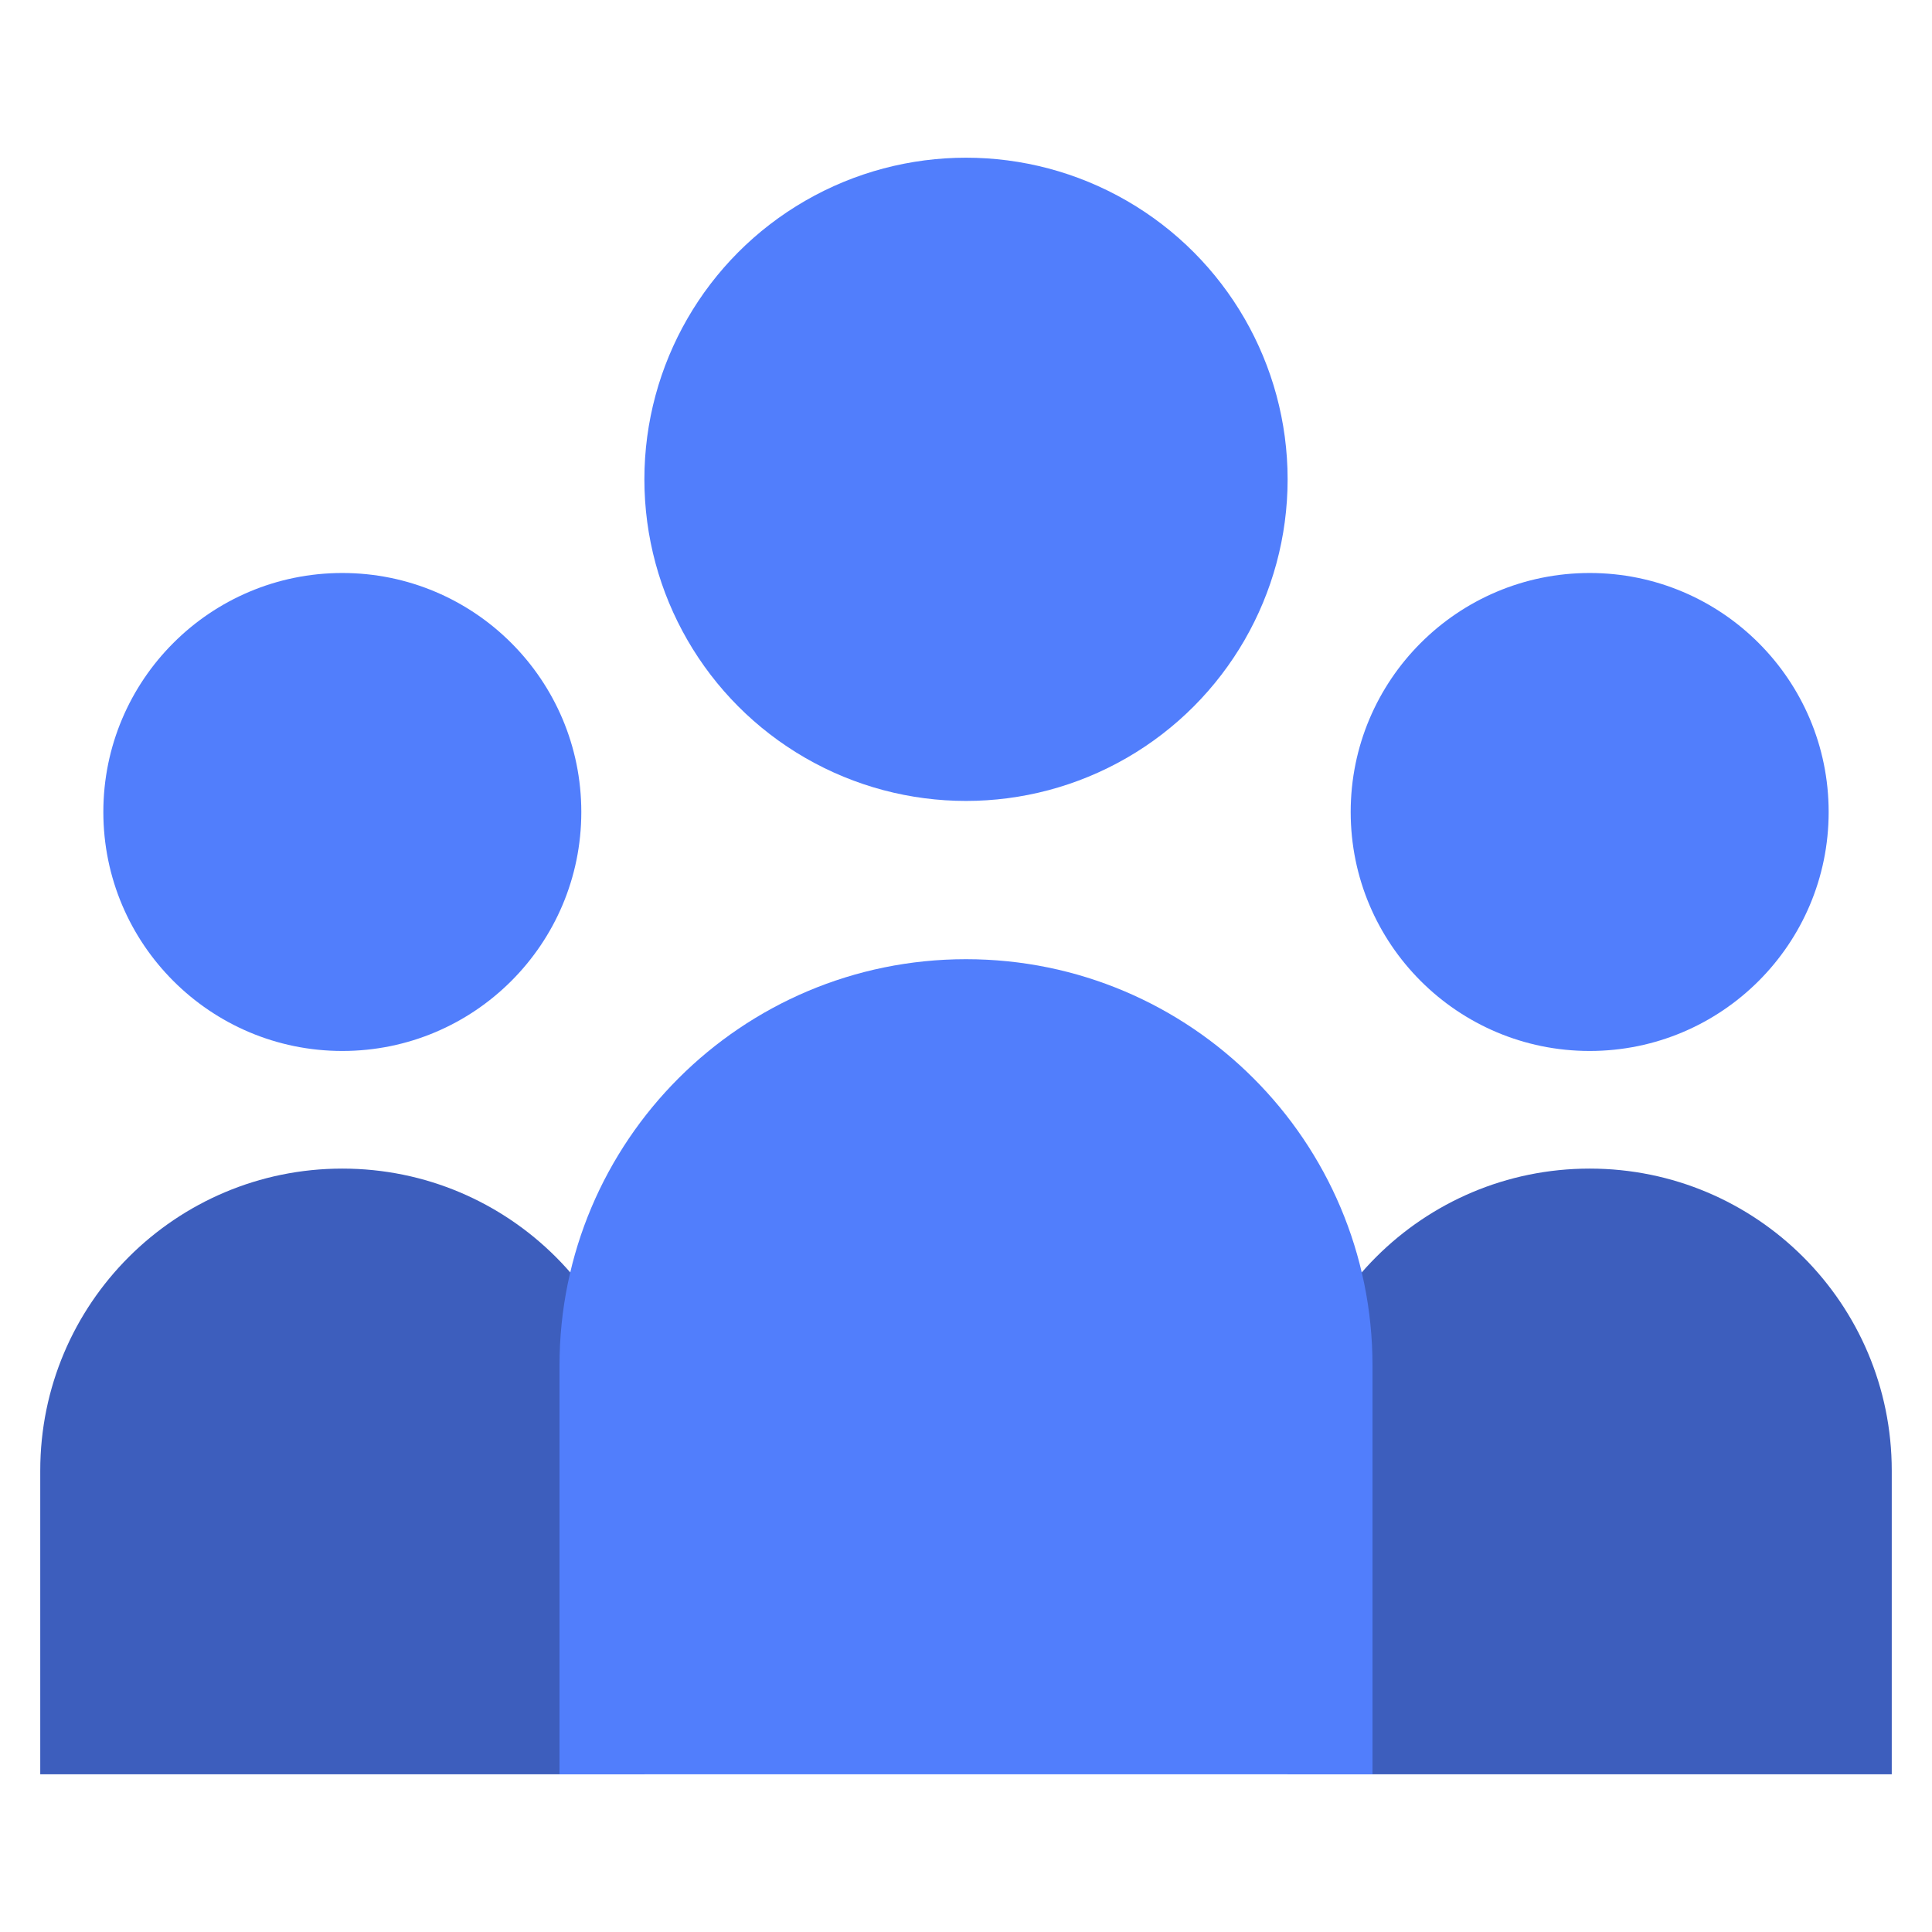
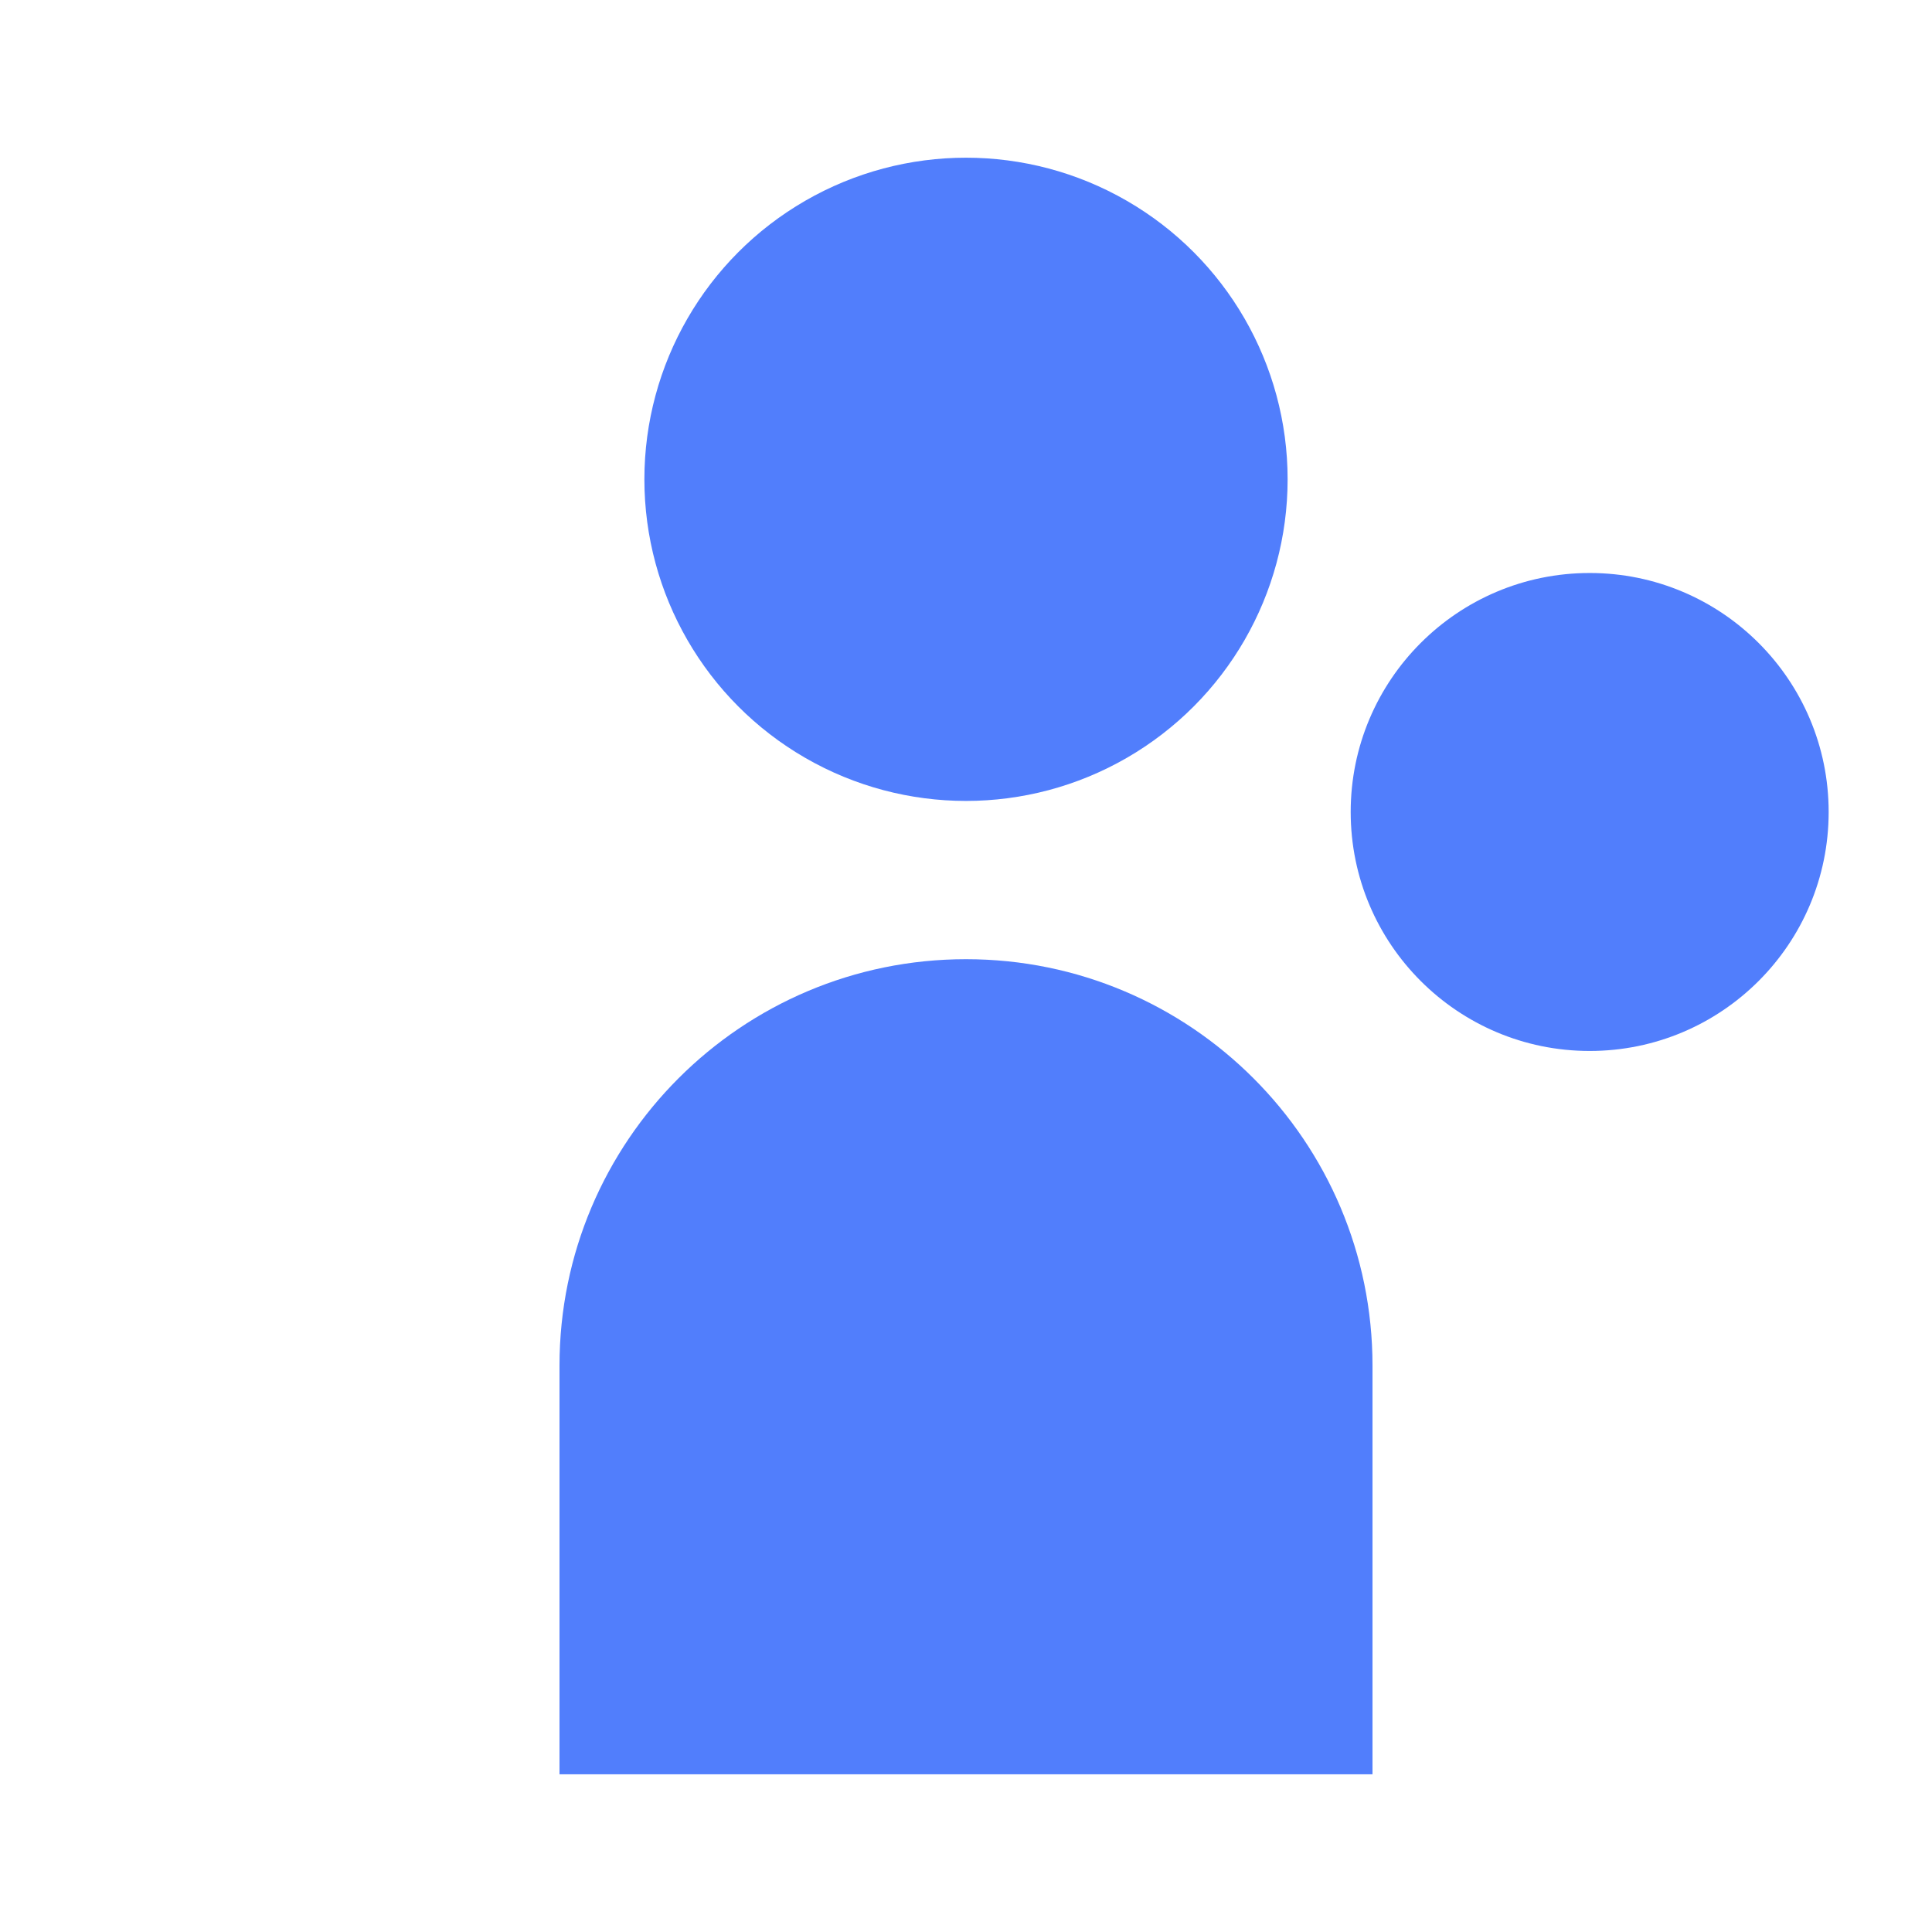
<svg xmlns="http://www.w3.org/2000/svg" clip-rule="evenodd" fill-rule="evenodd" stroke-linejoin="round" stroke-miterlimit="2" viewBox="0 0 96 96">
  <g>
    <g>
      <circle cx="78.99" cy="40.347" fill="#517efc" r="11.875" />
-       <path d="m94 73.076c0-8.29-6.72-15.009-15.009-15.009h-.001c-8.29 0-15.009 6.719-15.009 15.009v15.088h30.019z" fill="#3d5ebd" />
-       <circle cx="17.01" cy="40.347" fill="#517efc" r="11.875" />
-       <path d="m32.019 73.076c0-8.29-6.719-15.009-15.009-15.009h-.001c-8.289 0-15.009 6.719-15.009 15.009v15.088h30.019z" fill="#3d5ebd" />
      <g fill="#517efc">
        <circle cx="48" cy="23.817" r="15.981" />
        <path d="m68.199 67.859c0-11.154-9.043-20.197-20.198-20.197-.001 0-.001 0-.002 0-11.155 0-20.198 9.043-20.198 20.197v20.305h40.398z" />
      </g>
    </g>
  </g>
</svg>